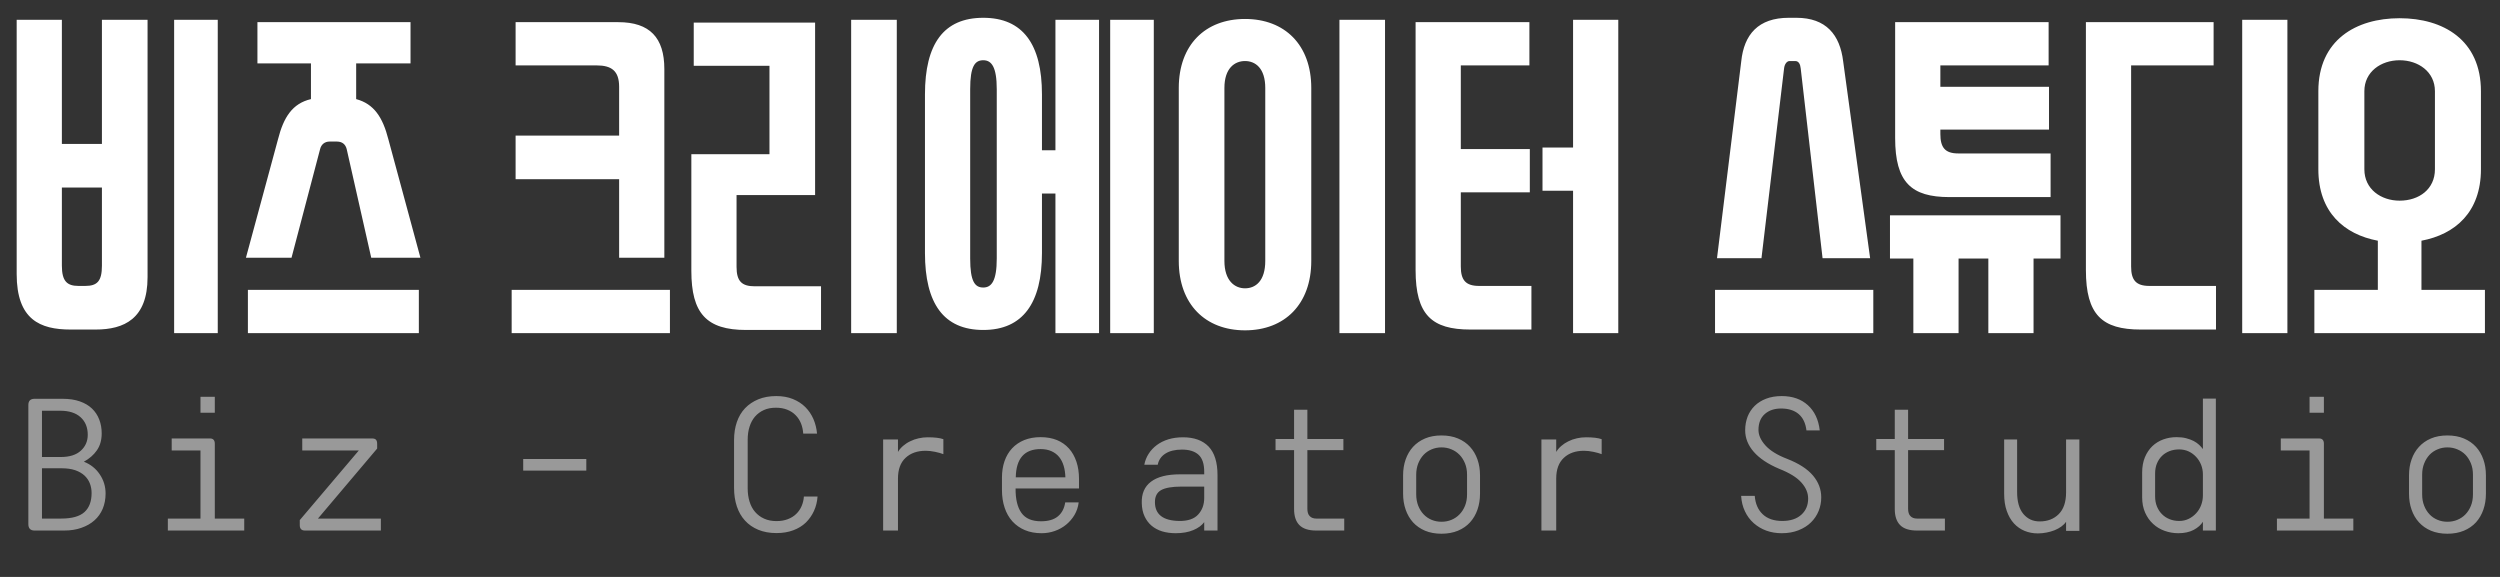
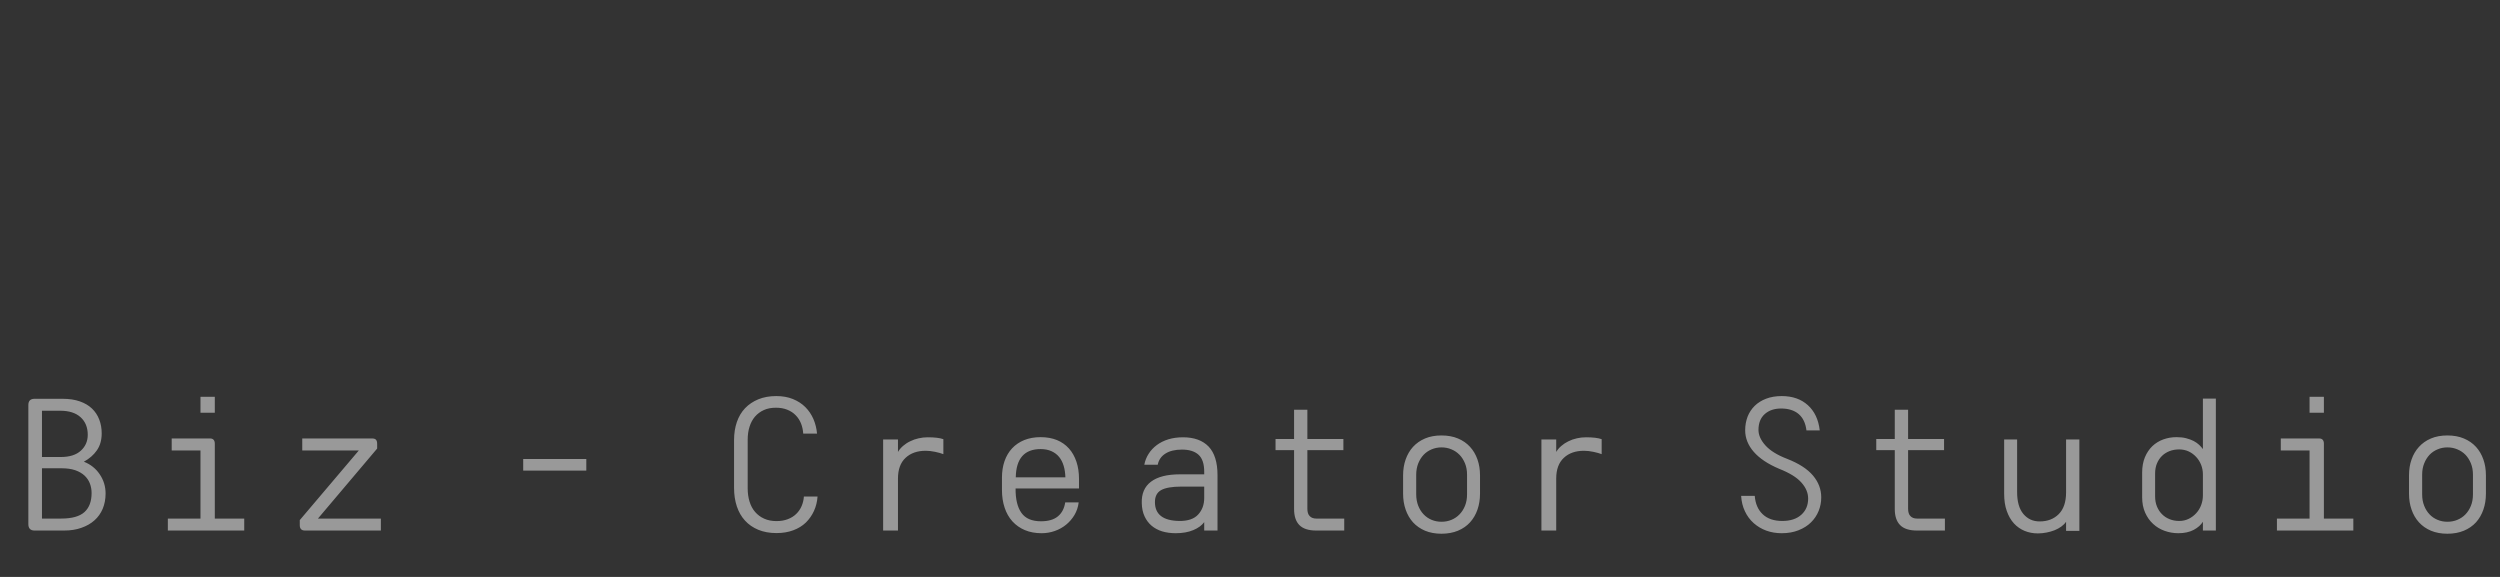
<svg xmlns="http://www.w3.org/2000/svg" width="208" height="48" viewBox="0 0 208 48">
  <rect x="0" y="0" width="208" height="48" fill="#333333" stroke="none" />
-   <path fill-rule="nonzero" fill="rgb(100%, 100%, 100%)" fill-opacity="1" d="M 5.148 1.645 L 1.387 1.645 L 1.387 22.801 C 1.387 26.594 3.332 27.418 5.875 27.418 L 7.953 27.418 C 10.328 27.418 12.277 26.527 12.277 23.062 L 12.277 1.645 L 8.48 1.645 L 8.48 11.977 L 5.148 11.977 Z M 14.488 27.715 L 18.117 27.715 L 18.117 1.645 L 14.488 1.645 Z M 8.48 22.105 C 8.48 23.395 8.086 23.789 7.094 23.789 L 6.535 23.789 C 5.578 23.789 5.148 23.395 5.148 22.105 L 5.148 15.605 L 8.48 15.605 Z M 34.848 27.715 L 34.848 24.117 L 20.625 24.117 L 20.625 27.715 Z M 34.156 5.277 L 34.156 1.844 L 21.418 1.844 L 21.418 5.277 L 25.871 5.277 L 25.871 8.246 C 24.32 8.609 23.594 9.766 23.133 11.578 L 20.461 21.445 L 24.254 21.445 L 26.633 12.402 C 26.73 12.008 27.027 11.777 27.422 11.777 L 28.016 11.777 C 28.48 11.777 28.742 12.008 28.844 12.402 L 30.887 21.445 L 34.98 21.445 L 32.309 11.578 C 31.844 9.766 31.117 8.641 29.633 8.246 L 29.633 5.277 Z M 42.898 14.91 L 51.512 14.91 L 51.512 21.445 L 55.273 21.445 L 55.273 5.738 C 55.273 3.133 54.055 1.844 51.445 1.844 L 42.898 1.844 L 42.898 5.441 L 49.633 5.441 C 50.887 5.441 51.512 5.902 51.512 7.223 L 51.512 11.281 L 42.898 11.281 Z M 55.738 27.715 L 55.738 24.117 L 42.57 24.117 L 42.57 27.715 Z M 70.816 1.645 L 70.816 27.715 L 74.613 27.715 L 74.613 1.645 Z M 68.309 27.453 L 68.309 23.82 L 62.801 23.82 C 61.711 23.82 61.281 23.395 61.281 22.203 L 61.281 16.23 L 67.816 16.23 L 67.816 1.879 L 57.719 1.879 L 57.719 5.473 L 64.02 5.473 L 64.02 12.832 L 57.52 12.832 L 57.52 22.535 C 57.52 26.066 58.773 27.453 62.074 27.453 Z M 86.691 16.102 L 87.812 16.102 L 87.812 27.715 L 91.441 27.715 L 91.441 1.645 L 87.812 1.645 L 87.812 12.504 L 86.691 12.504 L 86.691 7.852 C 86.691 3.691 85.105 1.48 81.809 1.48 C 78.508 1.48 76.957 3.66 76.957 7.852 L 76.957 21.051 C 76.957 25.242 78.508 27.453 81.809 27.453 C 85.105 27.453 86.691 25.207 86.691 21.051 Z M 92.367 1.645 L 92.367 27.715 L 95.996 27.715 L 95.996 1.645 Z M 80.719 7.422 C 80.719 5.508 81.113 5.012 81.809 5.012 C 82.5 5.012 82.93 5.574 82.93 7.422 L 82.93 21.512 C 82.93 23.359 82.5 23.922 81.809 23.922 C 81.113 23.922 80.719 23.426 80.719 21.512 Z M 111.441 1.645 L 111.441 27.715 L 115.234 27.715 L 115.234 1.645 Z M 101.871 7.32 C 101.871 5.672 102.73 5.078 103.586 5.078 C 104.445 5.078 105.27 5.672 105.27 7.32 L 105.27 21.711 C 105.27 23.359 104.477 23.988 103.586 23.988 C 102.73 23.988 101.871 23.359 101.871 21.711 Z M 98.074 21.711 C 98.074 25.309 100.285 27.484 103.586 27.484 C 106.887 27.484 109.098 25.309 109.098 21.711 L 109.098 7.32 C 109.098 3.727 106.887 1.578 103.586 1.578 C 100.285 1.578 98.074 3.727 98.074 7.32 Z M 117.777 22.469 C 117.777 26.199 119.129 27.418 122.332 27.418 L 127.414 27.418 L 127.414 23.789 L 123.059 23.789 C 121.934 23.789 121.539 23.293 121.539 22.172 L 121.539 16 L 127.281 16 L 127.281 12.402 L 121.539 12.402 L 121.539 5.441 L 127.246 5.441 L 127.246 1.844 L 117.777 1.844 Z M 130.879 1.645 L 130.879 12.273 L 128.336 12.273 L 128.336 15.867 L 130.879 15.867 L 130.879 27.715 L 134.641 27.715 L 134.641 1.645 Z M 155.859 27.715 L 155.859 24.117 L 142.691 24.117 L 142.691 27.715 Z M 155.594 21.48 L 153.352 5.109 C 153.086 2.898 151.934 1.48 149.457 1.48 L 148.828 1.48 C 146.289 1.48 145.102 2.867 144.871 5.109 L 142.855 21.48 L 146.555 21.48 L 148.434 5.703 C 148.469 5.344 148.664 5.078 148.895 5.078 L 149.359 5.078 C 149.656 5.078 149.785 5.344 149.82 5.703 L 151.637 21.48 Z M 157.676 11.48 C 157.676 15.176 159.027 16.398 162.195 16.398 L 170.609 16.398 L 170.609 12.766 L 162.922 12.766 C 161.832 12.766 161.438 12.273 161.438 11.148 L 161.438 10.785 L 170.477 10.785 L 170.477 7.223 L 161.438 7.223 L 161.438 5.441 L 170.445 5.441 L 170.445 1.844 L 157.676 1.844 Z M 162.953 27.715 L 162.953 21.512 L 165.43 21.512 L 165.43 27.715 L 169.191 27.715 L 169.191 21.512 L 171.434 21.512 L 171.434 17.914 L 157.246 17.914 L 157.246 21.512 L 159.191 21.512 L 159.191 27.715 Z M 186.551 1.645 L 186.551 27.715 L 190.312 27.715 L 190.312 1.645 Z M 173.547 22.469 C 173.547 26.199 174.898 27.418 178.102 27.418 L 184.371 27.418 L 184.371 23.789 L 178.828 23.789 C 177.703 23.789 177.309 23.293 177.309 22.172 L 177.309 5.441 L 184.172 5.441 L 184.172 1.844 L 173.547 1.844 Z M 192.887 14.086 C 192.887 17.652 195.031 19.5 197.836 20.027 L 197.836 24.117 L 192.555 24.117 L 192.555 27.715 L 206.746 27.715 L 206.746 24.117 L 201.465 24.117 L 201.465 20.027 C 204.27 19.5 206.414 17.652 206.414 14.086 L 206.414 7.586 C 206.414 3.328 203.281 1.516 199.648 1.516 C 196.02 1.516 192.887 3.328 192.887 7.586 Z M 196.715 7.586 C 196.715 5.969 198.098 5.012 199.648 5.012 C 201.199 5.012 202.586 5.969 202.586 7.586 L 202.586 14.086 C 202.586 15.738 201.266 16.695 199.648 16.695 C 198.098 16.695 196.715 15.738 196.715 14.086 Z M 196.715 7.586 " />
  <path fill-rule="nonzero" fill="rgb(100%, 100%, 100%)" fill-opacity="0.502" d="M 5.09 43.145 C 5.984 43.145 6.629 42.965 7.027 42.605 C 7.422 42.246 7.621 41.719 7.621 41.023 C 7.621 40.742 7.574 40.48 7.48 40.23 C 7.387 39.984 7.238 39.762 7.035 39.57 C 6.828 39.379 6.57 39.23 6.258 39.121 C 5.945 39.016 5.574 38.961 5.145 38.961 L 3.492 38.961 L 3.492 43.145 Z M 5.059 38.023 C 5.789 38.023 6.344 37.848 6.727 37.496 C 7.109 37.148 7.301 36.707 7.301 36.176 C 7.301 35.559 7.102 35.07 6.703 34.711 C 6.309 34.352 5.742 34.172 5.004 34.172 L 3.492 34.172 L 3.492 38.023 Z M 2.359 33.695 C 2.359 33.352 2.531 33.18 2.875 33.18 L 5.215 33.18 C 5.754 33.18 6.23 33.25 6.641 33.395 C 7.051 33.539 7.391 33.738 7.656 33.996 C 7.922 34.25 8.125 34.555 8.258 34.91 C 8.395 35.262 8.461 35.645 8.461 36.055 C 8.461 36.613 8.328 37.082 8.062 37.465 C 7.797 37.848 7.434 38.164 6.977 38.414 C 7.527 38.629 7.969 38.977 8.293 39.457 C 8.621 39.938 8.785 40.473 8.785 41.059 C 8.785 41.527 8.703 41.949 8.547 42.328 C 8.387 42.703 8.16 43.027 7.859 43.293 C 7.562 43.559 7.199 43.766 6.773 43.914 C 6.352 44.066 5.867 44.141 5.324 44.141 L 2.875 44.141 C 2.531 44.141 2.359 43.961 2.359 43.609 Z M 13.965 43.145 L 16.68 43.145 L 16.68 37.477 L 14.285 37.477 L 14.285 36.48 L 17.477 36.48 C 17.738 36.48 17.871 36.629 17.871 36.918 L 17.871 43.145 L 20.32 43.145 L 20.32 44.141 L 13.965 44.141 Z M 17.871 33.012 L 17.871 34.34 L 16.68 34.34 L 16.68 33.012 Z M 24.941 43.273 L 29.855 37.477 L 25.148 37.477 L 25.148 36.48 L 30.961 36.48 C 31.117 36.48 31.227 36.52 31.289 36.594 C 31.352 36.668 31.379 36.785 31.379 36.945 L 31.379 37.32 L 26.453 43.145 L 31.688 43.145 L 31.688 44.141 L 25.375 44.141 C 25.086 44.141 24.941 43.992 24.941 43.691 Z M 43.531 38.191 L 48.781 38.191 L 48.781 39.156 L 43.531 39.156 Z M 66.828 36.074 C 66.809 35.777 66.75 35.496 66.645 35.234 C 66.543 34.977 66.395 34.746 66.203 34.551 C 66.016 34.355 65.781 34.199 65.504 34.09 C 65.23 33.977 64.914 33.922 64.559 33.922 C 64.176 33.922 63.84 33.984 63.551 34.117 C 63.262 34.246 63.02 34.43 62.816 34.66 C 62.617 34.895 62.465 35.172 62.363 35.5 C 62.258 35.824 62.207 36.188 62.207 36.59 L 62.207 40.617 C 62.207 41.027 62.258 41.398 62.363 41.734 C 62.465 42.07 62.617 42.355 62.824 42.594 C 63.031 42.832 63.281 43.02 63.578 43.152 C 63.879 43.289 64.219 43.355 64.602 43.355 C 64.957 43.355 65.273 43.301 65.547 43.195 C 65.824 43.09 66.055 42.945 66.246 42.758 C 66.438 42.574 66.586 42.355 66.695 42.105 C 66.801 41.855 66.867 41.59 66.883 41.312 L 68.02 41.312 C 67.988 41.742 67.891 42.141 67.723 42.508 C 67.555 42.879 67.328 43.199 67.047 43.477 C 66.762 43.75 66.414 43.965 66.004 44.117 C 65.59 44.273 65.125 44.352 64.602 44.352 C 64.031 44.352 63.527 44.258 63.09 44.078 C 62.652 43.895 62.281 43.641 61.984 43.312 C 61.684 42.988 61.461 42.594 61.305 42.133 C 61.152 41.668 61.074 41.156 61.074 40.598 L 61.074 36.609 C 61.074 36.066 61.152 35.57 61.305 35.117 C 61.461 34.664 61.688 34.281 61.992 33.961 C 62.293 33.645 62.664 33.398 63.098 33.219 C 63.531 33.043 64.027 32.953 64.59 32.953 C 65.102 32.953 65.562 33.035 65.969 33.199 C 66.371 33.363 66.719 33.586 67.004 33.871 C 67.289 34.156 67.512 34.488 67.676 34.863 C 67.84 35.242 67.938 35.648 67.977 36.074 Z M 78.488 37.785 C 78.32 37.719 78.094 37.656 77.812 37.594 C 77.527 37.535 77.262 37.504 77.02 37.504 C 76.32 37.504 75.762 37.699 75.34 38.094 C 74.922 38.484 74.711 39.059 74.711 39.812 L 74.711 44.141 L 73.477 44.141 L 73.477 36.566 L 74.711 36.566 L 74.711 37.602 C 74.82 37.414 74.965 37.246 75.137 37.098 C 75.309 36.949 75.504 36.82 75.727 36.715 C 75.945 36.605 76.176 36.523 76.426 36.469 C 76.672 36.41 76.926 36.383 77.188 36.383 C 77.758 36.383 78.191 36.434 78.488 36.539 Z M 86.582 37.363 C 85.23 37.363 84.539 38.148 84.512 39.715 L 88.641 39.715 C 88.629 39.371 88.586 39.055 88.5 38.766 C 88.414 38.477 88.289 38.227 88.121 38.023 C 87.953 37.816 87.742 37.656 87.484 37.539 C 87.227 37.422 86.926 37.363 86.582 37.363 Z M 84.496 40.641 C 84.488 41.523 84.648 42.199 84.98 42.668 C 85.309 43.137 85.855 43.371 86.609 43.371 C 87.215 43.371 87.688 43.234 88.016 42.961 C 88.348 42.688 88.551 42.301 88.625 41.801 L 89.746 41.801 C 89.699 42.184 89.582 42.531 89.398 42.844 C 89.211 43.156 88.98 43.426 88.707 43.648 C 88.43 43.875 88.117 44.051 87.762 44.176 C 87.41 44.301 87.039 44.363 86.66 44.363 C 86.137 44.363 85.676 44.277 85.27 44.105 C 84.863 43.934 84.52 43.691 84.234 43.379 C 83.949 43.062 83.734 42.688 83.586 42.242 C 83.438 41.801 83.363 41.309 83.363 40.766 L 83.363 39.73 C 83.363 39.234 83.434 38.781 83.578 38.363 C 83.723 37.949 83.934 37.594 84.207 37.301 C 84.48 37.008 84.82 36.777 85.219 36.613 C 85.621 36.453 86.07 36.371 86.574 36.371 C 87.086 36.371 87.543 36.453 87.938 36.613 C 88.332 36.777 88.664 37.012 88.938 37.316 C 89.207 37.617 89.414 37.984 89.559 38.414 C 89.703 38.844 89.773 39.324 89.773 39.855 L 89.773 40.641 Z M 100.191 40.484 L 98.301 40.484 C 97.508 40.484 96.941 40.586 96.598 40.781 C 96.258 40.977 96.09 41.309 96.09 41.773 C 96.09 42.801 96.766 43.324 98.117 43.344 C 98.828 43.352 99.352 43.176 99.688 42.809 C 100.023 42.445 100.191 41.984 100.191 41.426 Z M 100.191 43.441 C 99.992 43.711 99.691 43.934 99.281 44.105 C 98.871 44.277 98.383 44.363 97.824 44.363 C 97.414 44.363 97.039 44.312 96.695 44.211 C 96.355 44.105 96.062 43.949 95.816 43.742 C 95.566 43.531 95.371 43.27 95.227 42.957 C 95.082 42.645 95.004 42.277 94.996 41.859 C 94.969 41.074 95.227 40.48 95.766 40.074 C 96.309 39.668 97.105 39.465 98.16 39.465 L 100.191 39.465 L 100.191 39.254 C 100.191 38.59 100.031 38.117 99.715 37.832 C 99.398 37.547 98.938 37.406 98.344 37.406 C 97.762 37.406 97.301 37.52 96.957 37.742 C 96.609 37.965 96.402 38.273 96.324 38.664 L 95.207 38.664 C 95.27 38.328 95.395 38.023 95.57 37.75 C 95.746 37.473 95.973 37.234 96.25 37.027 C 96.523 36.824 96.844 36.664 97.207 36.551 C 97.57 36.441 97.977 36.383 98.426 36.383 C 99.352 36.383 100.059 36.641 100.555 37.152 C 101.047 37.668 101.297 38.461 101.297 39.535 L 101.297 44.141 L 100.191 44.141 Z M 106.125 36.523 L 107.668 36.523 L 107.668 34.09 L 108.773 34.09 L 108.773 36.523 L 111.77 36.523 L 111.77 37.449 L 108.773 37.449 L 108.773 42.332 C 108.773 42.602 108.836 42.809 108.969 42.941 C 109.098 43.078 109.281 43.145 109.516 43.145 L 111.84 43.145 L 111.84 44.141 L 109.516 44.141 C 108.871 44.141 108.402 43.988 108.105 43.684 C 107.812 43.383 107.668 42.938 107.668 42.348 L 107.668 37.449 L 106.125 37.449 Z M 123.137 41.078 C 123.137 41.555 123.066 41.996 122.926 42.398 C 122.785 42.805 122.582 43.156 122.309 43.457 C 122.039 43.754 121.703 43.988 121.301 44.156 C 120.902 44.32 120.441 44.406 119.93 44.406 C 119.418 44.406 118.961 44.32 118.566 44.156 C 118.168 43.988 117.836 43.754 117.562 43.457 C 117.293 43.156 117.09 42.805 116.949 42.398 C 116.809 41.996 116.738 41.555 116.738 41.078 L 116.738 39.543 C 116.738 39.066 116.809 38.629 116.949 38.23 C 117.09 37.828 117.293 37.477 117.562 37.18 C 117.836 36.883 118.168 36.648 118.566 36.48 C 118.961 36.312 119.418 36.23 119.93 36.23 C 120.441 36.23 120.902 36.312 121.301 36.48 C 121.703 36.648 122.039 36.883 122.309 37.18 C 122.582 37.477 122.785 37.828 122.926 38.23 C 123.066 38.629 123.137 39.066 123.137 39.543 Z M 122.059 39.496 C 122.059 39.152 122.004 38.836 121.891 38.559 C 121.777 38.277 121.625 38.039 121.434 37.84 C 121.242 37.645 121.02 37.492 120.762 37.387 C 120.508 37.277 120.23 37.223 119.93 37.223 C 119.641 37.223 119.367 37.277 119.109 37.387 C 118.855 37.492 118.633 37.645 118.445 37.84 C 118.258 38.039 118.109 38.277 117.996 38.559 C 117.887 38.836 117.828 39.152 117.828 39.496 L 117.828 41.125 C 117.828 41.48 117.887 41.797 117.996 42.078 C 118.109 42.359 118.258 42.598 118.445 42.793 C 118.633 42.992 118.855 43.145 119.109 43.25 C 119.367 43.359 119.641 43.41 119.93 43.41 C 120.23 43.41 120.508 43.359 120.762 43.25 C 121.02 43.145 121.242 42.992 121.434 42.793 C 121.625 42.598 121.777 42.359 121.891 42.078 C 122.004 41.797 122.059 41.48 122.059 41.125 Z M 133.258 37.785 C 133.09 37.719 132.863 37.656 132.578 37.594 C 132.293 37.535 132.031 37.504 131.789 37.504 C 131.09 37.504 130.527 37.699 130.109 38.094 C 129.688 38.484 129.477 39.059 129.477 39.812 L 129.477 44.141 L 128.246 44.141 L 128.246 36.566 L 129.477 36.566 L 129.477 37.602 C 129.59 37.414 129.73 37.246 129.906 37.098 C 130.078 36.949 130.273 36.82 130.492 36.715 C 130.711 36.605 130.945 36.523 131.191 36.469 C 131.441 36.41 131.695 36.383 131.957 36.383 C 132.523 36.383 132.961 36.434 133.258 36.539 Z M 145.996 41.258 C 146.043 41.898 146.262 42.41 146.652 42.781 C 147.043 43.156 147.59 43.344 148.285 43.344 C 148.957 43.344 149.484 43.172 149.863 42.832 C 150.246 42.492 150.438 42.039 150.438 41.48 C 150.438 41.004 150.246 40.555 149.867 40.137 C 149.492 39.715 148.879 39.34 148.027 39.004 C 147.094 38.609 146.391 38.141 145.914 37.594 C 145.438 37.051 145.199 36.449 145.199 35.797 C 145.199 35.387 145.27 35.008 145.402 34.66 C 145.539 34.316 145.734 34.02 145.992 33.766 C 146.246 33.516 146.566 33.316 146.941 33.172 C 147.32 33.027 147.754 32.953 148.238 32.953 C 149.133 32.953 149.859 33.207 150.414 33.711 C 150.969 34.215 151.301 34.914 151.402 35.809 L 150.297 35.809 C 150.223 35.203 150.004 34.75 149.645 34.445 C 149.285 34.141 148.797 33.988 148.184 33.988 C 147.621 33.988 147.168 34.145 146.824 34.453 C 146.48 34.762 146.305 35.199 146.305 35.77 C 146.305 36.199 146.496 36.625 146.879 37.055 C 147.262 37.484 147.863 37.859 148.688 38.176 C 149.668 38.559 150.383 39.023 150.844 39.57 C 151.301 40.113 151.527 40.719 151.527 41.383 C 151.527 41.773 151.457 42.148 151.312 42.508 C 151.168 42.867 150.953 43.188 150.676 43.461 C 150.395 43.738 150.047 43.957 149.637 44.117 C 149.227 44.281 148.762 44.363 148.238 44.363 C 147.781 44.363 147.355 44.293 146.957 44.148 C 146.559 44.004 146.211 43.793 145.906 43.523 C 145.605 43.254 145.359 42.926 145.18 42.543 C 144.996 42.16 144.891 41.73 144.863 41.258 Z M 156.105 36.523 L 157.645 36.523 L 157.645 34.09 L 158.754 34.09 L 158.754 36.523 L 161.746 36.523 L 161.746 37.449 L 158.754 37.449 L 158.754 42.332 C 158.754 42.602 158.816 42.809 158.949 42.941 C 159.078 43.078 159.262 43.145 159.492 43.145 L 161.816 43.145 L 161.816 44.141 L 159.492 44.141 C 158.852 44.141 158.383 43.988 158.086 43.684 C 157.793 43.383 157.645 42.938 157.645 42.348 L 157.645 37.449 L 156.105 37.449 Z M 167.824 36.566 L 167.824 40.941 C 167.824 41.746 168 42.355 168.348 42.766 C 168.699 43.18 169.148 43.383 169.699 43.383 C 170.352 43.383 170.883 43.18 171.289 42.773 C 171.695 42.367 171.898 41.762 171.898 40.957 L 171.898 36.566 L 173.004 36.566 L 173.004 44.168 L 171.898 44.168 L 171.898 43.41 C 171.797 43.559 171.664 43.691 171.5 43.812 C 171.336 43.93 171.148 44.031 170.938 44.117 C 170.73 44.199 170.504 44.262 170.266 44.309 C 170.027 44.355 169.789 44.379 169.547 44.379 C 169.152 44.379 168.789 44.309 168.445 44.168 C 168.105 44.027 167.809 43.82 167.559 43.547 C 167.305 43.27 167.109 42.926 166.965 42.516 C 166.816 42.105 166.746 41.625 166.746 41.074 L 166.746 36.566 Z M 183.281 39.465 C 183.281 39.184 183.23 38.922 183.133 38.672 C 183.035 38.426 182.898 38.207 182.719 38.016 C 182.543 37.824 182.336 37.672 182.098 37.559 C 181.859 37.449 181.594 37.391 181.305 37.391 C 181.016 37.391 180.75 37.438 180.508 37.531 C 180.266 37.625 180.055 37.758 179.879 37.93 C 179.699 38.105 179.562 38.312 179.457 38.562 C 179.355 38.809 179.305 39.086 179.305 39.395 L 179.305 41.297 C 179.305 41.605 179.355 41.887 179.457 42.137 C 179.562 42.391 179.699 42.605 179.879 42.781 C 180.055 42.961 180.266 43.098 180.508 43.195 C 180.75 43.293 181.016 43.344 181.305 43.344 C 181.594 43.344 181.859 43.285 182.098 43.168 C 182.336 43.051 182.543 42.895 182.719 42.703 C 182.898 42.512 183.035 42.289 183.133 42.031 C 183.23 41.777 183.281 41.508 183.281 41.227 Z M 183.281 43.41 C 183.121 43.672 182.867 43.898 182.516 44.086 C 182.168 44.27 181.738 44.363 181.234 44.363 C 180.844 44.363 180.465 44.297 180.102 44.168 C 179.738 44.039 179.418 43.848 179.145 43.594 C 178.867 43.344 178.645 43.031 178.477 42.656 C 178.309 42.281 178.227 41.852 178.227 41.367 L 178.227 39.324 C 178.227 38.84 178.305 38.41 178.457 38.043 C 178.609 37.676 178.82 37.367 179.078 37.117 C 179.34 36.871 179.645 36.684 179.988 36.559 C 180.336 36.434 180.699 36.371 181.082 36.371 C 181.379 36.371 181.648 36.398 181.887 36.461 C 182.125 36.523 182.332 36.598 182.512 36.691 C 182.688 36.785 182.84 36.891 182.965 37.008 C 183.09 37.125 183.195 37.242 183.281 37.363 L 183.281 33.164 L 184.359 33.164 L 184.359 44.141 L 183.281 44.141 Z M 189.441 43.145 L 192.156 43.145 L 192.156 37.477 L 189.762 37.477 L 189.762 36.48 L 192.953 36.48 C 193.215 36.48 193.348 36.629 193.348 36.918 L 193.348 43.145 L 195.797 43.145 L 195.797 44.141 L 189.441 44.141 Z M 193.348 33.012 L 193.348 34.34 L 192.156 34.34 L 192.156 33.012 Z M 206.828 41.078 C 206.828 41.555 206.758 41.996 206.617 42.398 C 206.477 42.805 206.273 43.156 206.004 43.457 C 205.73 43.754 205.395 43.988 204.992 44.156 C 204.594 44.32 204.137 44.406 203.621 44.406 C 203.109 44.406 202.652 44.32 202.258 44.156 C 201.859 43.988 201.527 43.754 201.258 43.457 C 200.984 43.156 200.781 42.805 200.641 42.398 C 200.5 41.996 200.43 41.555 200.43 41.078 L 200.43 39.543 C 200.43 39.066 200.5 38.629 200.641 38.23 C 200.781 37.828 200.984 37.477 201.258 37.18 C 201.527 36.883 201.859 36.648 202.258 36.48 C 202.652 36.312 203.109 36.23 203.621 36.23 C 204.137 36.23 204.594 36.312 204.992 36.48 C 205.395 36.648 205.73 36.883 206.004 37.18 C 206.273 37.477 206.477 37.828 206.617 38.23 C 206.758 38.629 206.828 39.066 206.828 39.543 Z M 205.75 39.496 C 205.75 39.152 205.695 38.836 205.582 38.559 C 205.469 38.277 205.316 38.039 205.129 37.84 C 204.938 37.645 204.711 37.492 204.453 37.387 C 204.199 37.277 203.922 37.223 203.621 37.223 C 203.332 37.223 203.059 37.277 202.805 37.387 C 202.547 37.492 202.324 37.645 202.137 37.84 C 201.953 38.039 201.801 38.277 201.691 38.559 C 201.578 38.836 201.523 39.152 201.523 39.496 L 201.523 41.125 C 201.523 41.48 201.578 41.797 201.691 42.078 C 201.801 42.359 201.953 42.598 202.137 42.793 C 202.324 42.992 202.547 43.145 202.805 43.25 C 203.059 43.359 203.332 43.41 203.621 43.41 C 203.922 43.41 204.199 43.359 204.453 43.25 C 204.711 43.145 204.938 42.992 205.129 42.793 C 205.316 42.598 205.469 42.359 205.582 42.078 C 205.695 41.797 205.75 41.48 205.75 41.125 Z M 205.75 39.496 " />
</svg>